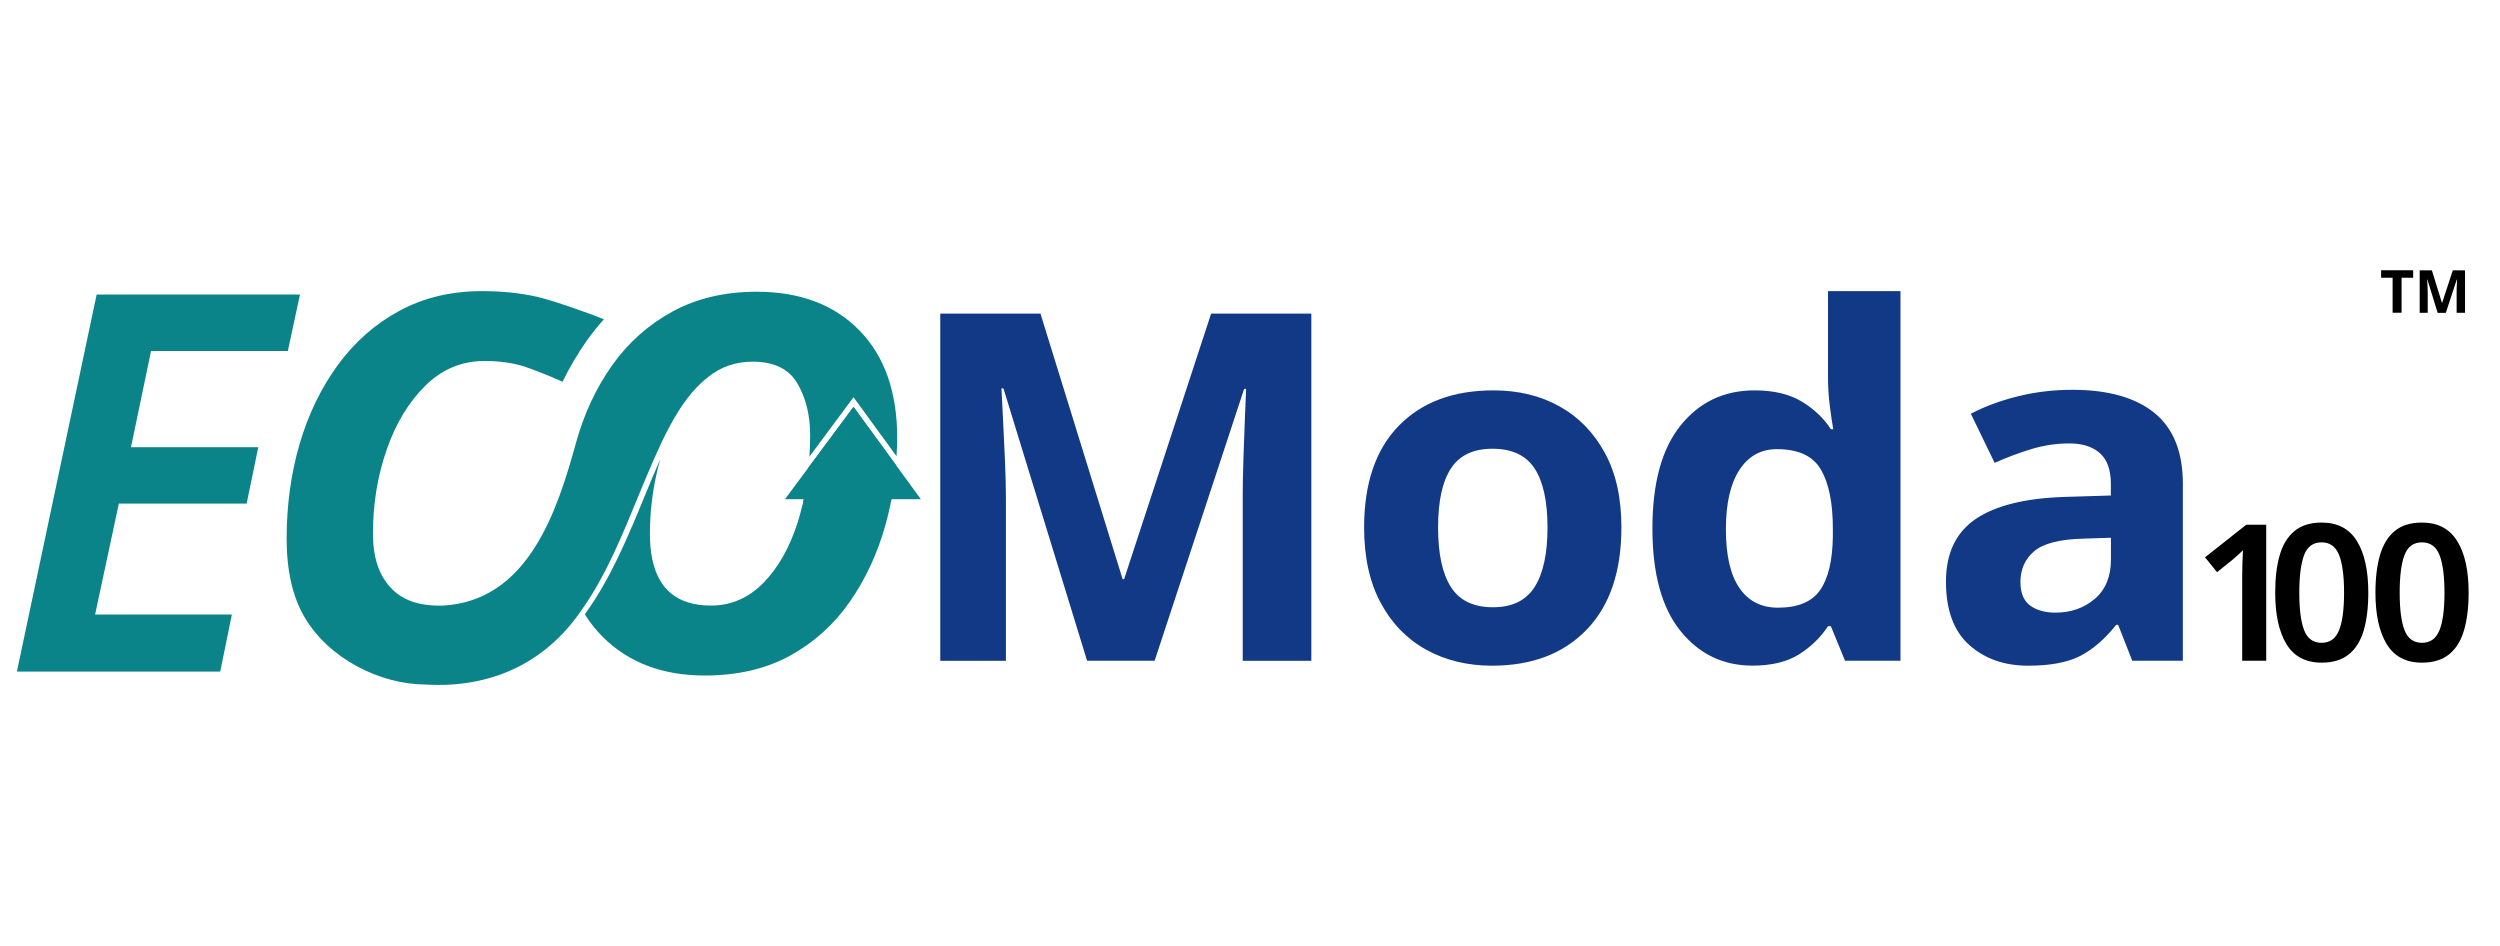
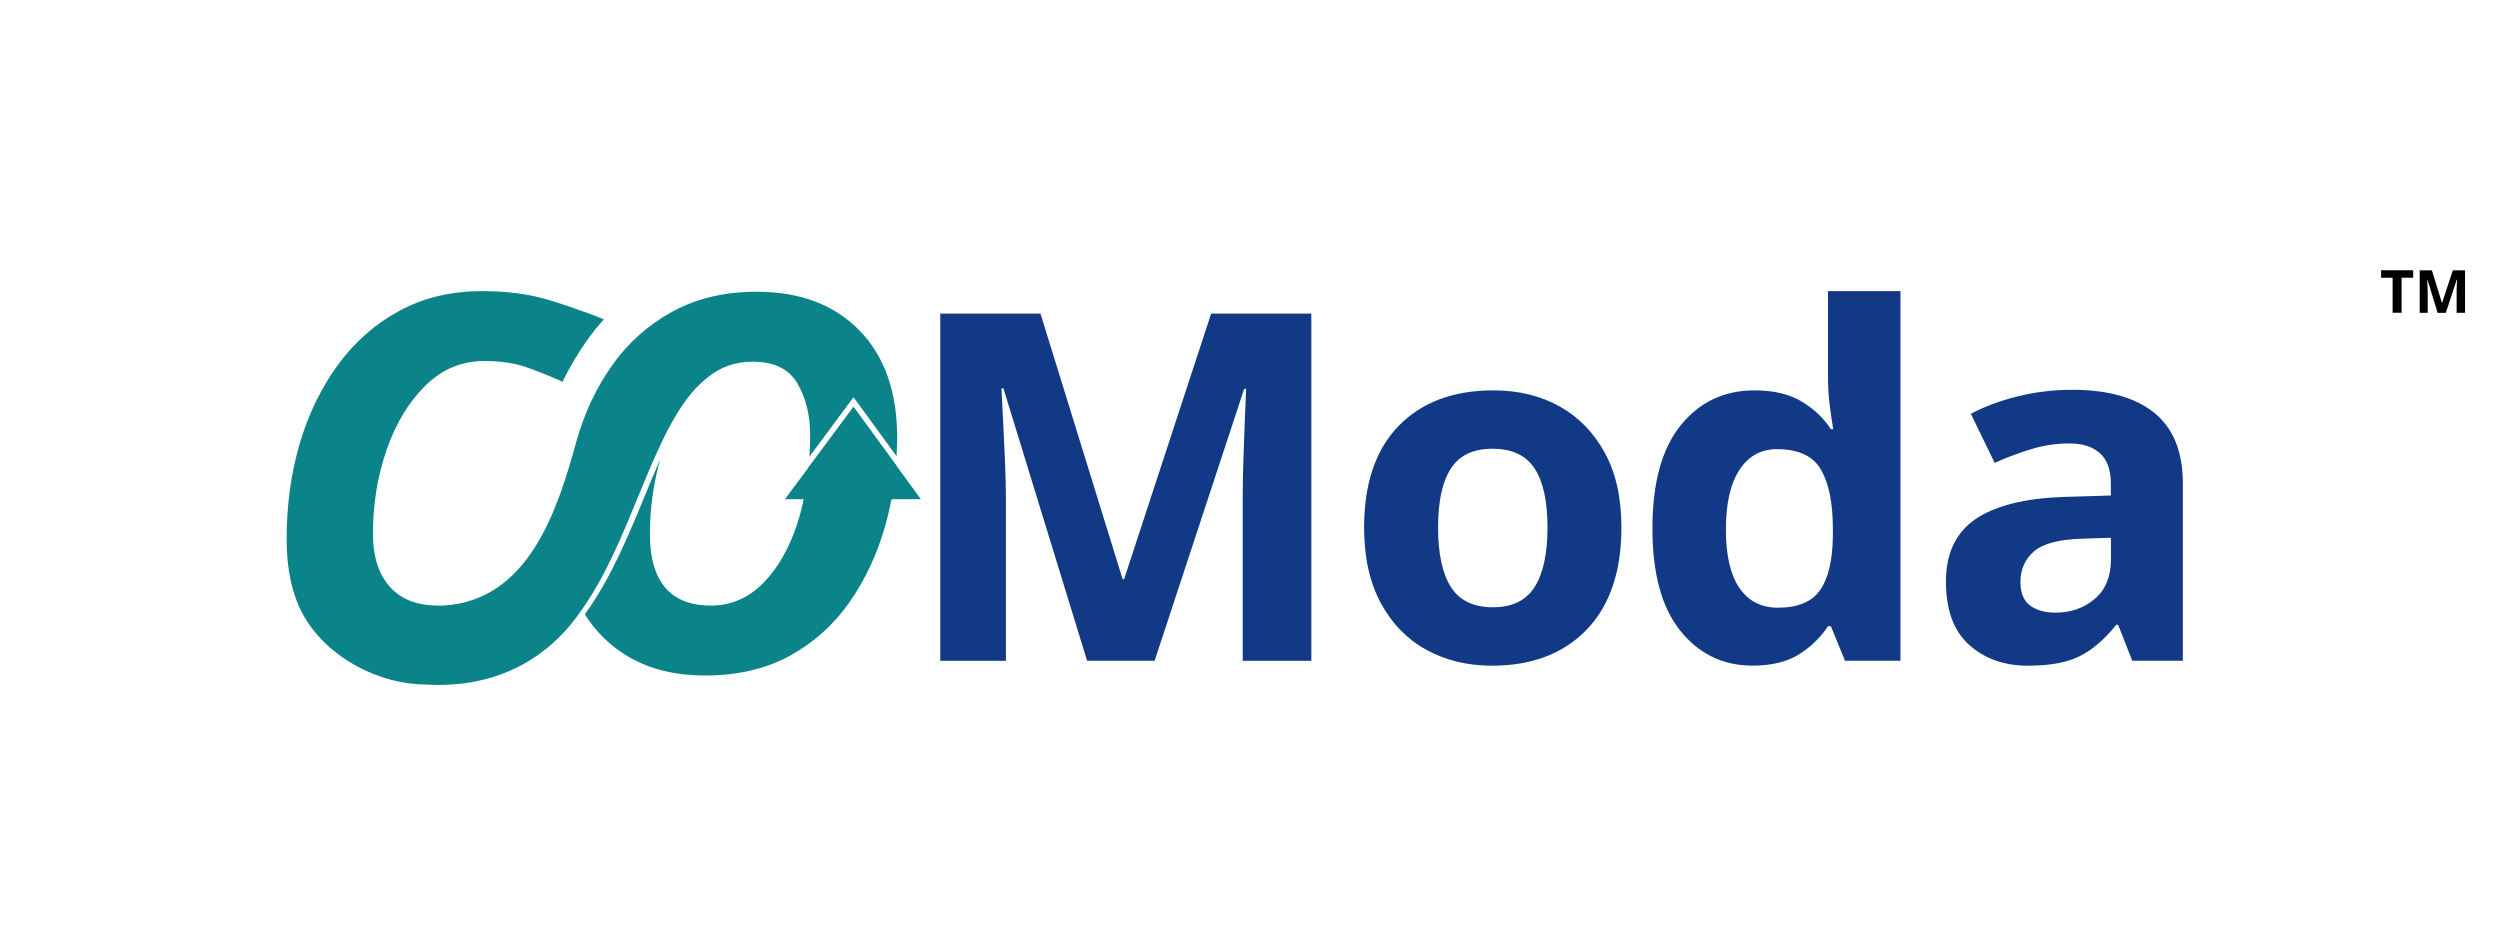
<svg xmlns="http://www.w3.org/2000/svg" width="148" height="56" viewBox="0 0 148 56" fill="none">
  <path d="M144.307 18.514L143.701 16.544H143.688C143.688 16.59 143.692 16.661 143.701 16.757C143.705 16.849 143.709 16.949 143.713 17.058C143.717 17.163 143.721 17.259 143.721 17.347V18.518H143.245V16.004H143.968L144.562 17.928H144.575L145.206 16.004H145.93V18.518H145.432V17.33C145.432 17.251 145.432 17.159 145.436 17.054C145.44 16.949 145.445 16.853 145.449 16.761C145.453 16.669 145.457 16.598 145.457 16.552H145.44L144.792 18.522H144.307V18.514ZM142.174 18.514H141.643V16.443H140.961V16H142.86V16.443H142.174V18.514Z" fill="black" />
-   <path d="M142.061 35.089C142.061 36.076 142.157 36.816 142.35 37.309C142.542 37.807 142.885 38.054 143.383 38.054C143.872 38.054 144.215 37.807 144.416 37.314C144.616 36.82 144.713 36.08 144.713 35.084C144.713 34.093 144.612 33.349 144.416 32.851C144.215 32.353 143.872 32.107 143.383 32.107C142.885 32.107 142.542 32.353 142.35 32.851C142.157 33.349 142.061 34.093 142.061 35.089ZM146.143 35.089C146.143 35.954 146.051 36.695 145.871 37.309C145.691 37.928 145.399 38.401 144.993 38.731C144.587 39.062 144.048 39.229 143.378 39.229C142.433 39.229 141.735 38.861 141.291 38.129C140.848 37.397 140.626 36.385 140.626 35.089C140.626 34.215 140.718 33.474 140.898 32.855C141.078 32.236 141.371 31.764 141.772 31.433C142.174 31.103 142.709 30.936 143.378 30.936C144.32 30.936 145.014 31.299 145.466 32.031C145.921 32.759 146.143 33.779 146.143 35.089ZM136.118 35.089C136.118 36.076 136.214 36.816 136.406 37.309C136.599 37.807 136.942 38.054 137.439 38.054C137.929 38.054 138.272 37.807 138.472 37.314C138.669 36.82 138.769 36.08 138.769 35.084C138.769 34.093 138.669 33.349 138.472 32.851C138.272 32.353 137.929 32.107 137.439 32.107C136.942 32.107 136.599 32.353 136.406 32.851C136.218 33.349 136.118 34.093 136.118 35.089ZM140.204 35.089C140.204 35.954 140.112 36.695 139.936 37.309C139.756 37.928 139.464 38.401 139.058 38.731C138.652 39.062 138.113 39.229 137.444 39.229C136.498 39.229 135.8 38.861 135.357 38.129C134.913 37.397 134.692 36.385 134.692 35.089C134.692 34.215 134.779 33.474 134.963 32.855C135.143 32.236 135.436 31.764 135.838 31.433C136.239 31.103 136.774 30.936 137.444 30.936C138.385 30.936 139.079 31.299 139.531 32.031C139.978 32.759 140.204 33.779 140.204 35.089ZM134.16 39.116H132.738V34.097C132.738 33.859 132.743 33.604 132.751 33.332C132.759 33.06 132.772 32.809 132.784 32.575C132.709 32.65 132.617 32.738 132.504 32.839C132.391 32.939 132.274 33.043 132.153 33.148L131.249 33.872L130.538 32.993L132.977 31.065H134.16V39.116Z" fill="black" />
  <path d="M123.294 31.889C121.914 31.927 120.952 32.178 120.417 32.638C119.882 33.098 119.61 33.704 119.61 34.453C119.61 35.105 119.802 35.57 120.187 35.85C120.572 36.13 121.069 36.268 121.684 36.268C122.604 36.268 123.382 35.992 124.018 35.448C124.654 34.9 124.967 34.127 124.967 33.131V31.835L123.294 31.889ZM122.688 23.077C124.8 23.077 126.419 23.533 127.54 24.444C128.665 25.356 129.225 26.753 129.225 28.635V39.116H126.23L125.394 36.987H125.281C124.608 37.832 123.897 38.447 123.148 38.832C122.399 39.217 121.37 39.409 120.066 39.409C118.664 39.409 117.502 39.003 116.582 38.184C115.661 37.368 115.201 36.113 115.201 34.428C115.201 32.759 115.787 31.525 116.958 30.726C118.129 29.932 119.886 29.492 122.228 29.417L124.963 29.334V28.643C124.963 27.82 124.746 27.213 124.315 26.828C123.884 26.444 123.282 26.251 122.516 26.251C121.747 26.251 121.002 26.36 120.271 26.582C119.543 26.803 118.811 27.075 118.083 27.401L116.674 24.494C117.518 24.051 118.455 23.708 119.48 23.457C120.505 23.202 121.575 23.077 122.688 23.077ZM105.251 35.975C106.443 35.975 107.276 35.624 107.757 34.925C108.238 34.227 108.484 33.173 108.505 31.772V31.312C108.505 29.777 108.271 28.606 107.798 27.799C107.33 26.991 106.46 26.59 105.193 26.59C104.252 26.59 103.511 26.996 102.976 27.815C102.441 28.631 102.173 29.806 102.173 31.341C102.173 32.876 102.441 34.035 102.976 34.813C103.511 35.59 104.273 35.975 105.251 35.975ZM103.754 39.405C102.006 39.405 100.584 38.719 99.48 37.347C98.376 35.975 97.823 33.955 97.823 31.287C97.823 28.598 98.38 26.565 99.492 25.185C100.605 23.804 102.064 23.11 103.867 23.11C105 23.11 105.933 23.332 106.661 23.771C107.389 24.21 107.966 24.758 108.388 25.41H108.53C108.472 25.101 108.405 24.658 108.33 24.072C108.254 23.487 108.217 22.889 108.217 22.274V17.234H112.508V39.116H109.225L108.388 37.071H108.217C107.794 37.724 107.225 38.276 106.519 38.727C105.808 39.179 104.888 39.405 103.754 39.405ZM85.134 31.228C85.134 32.784 85.389 33.959 85.895 34.754C86.401 35.549 87.234 35.95 88.384 35.95C89.517 35.95 90.337 35.553 90.847 34.754C91.357 33.955 91.612 32.78 91.612 31.228C91.612 29.672 91.357 28.51 90.847 27.732C90.337 26.954 89.509 26.565 88.354 26.565C87.221 26.565 86.401 26.954 85.895 27.732C85.389 28.506 85.134 29.672 85.134 31.228ZM95.987 31.228C95.987 33.838 95.301 35.854 93.93 37.276C92.558 38.698 90.688 39.409 88.329 39.409C86.87 39.409 85.569 39.091 84.427 38.46C83.285 37.828 82.386 36.9 81.734 35.682C81.081 34.465 80.755 32.981 80.755 31.232C80.755 28.623 81.437 26.615 82.8 25.214C84.163 23.813 86.033 23.11 88.413 23.11C89.889 23.11 91.198 23.428 92.328 24.06C93.461 24.691 94.352 25.611 95.004 26.807C95.665 28.008 95.987 29.48 95.987 31.228ZM64.356 39.116L59.404 22.993H59.286C59.307 23.378 59.337 23.951 59.374 24.72C59.412 25.49 59.45 26.31 59.491 27.184C59.529 28.058 59.55 28.848 59.55 29.559V39.12H55.664V18.564H61.595L66.459 34.286H66.547L71.7 18.564H77.631V39.12H73.569V29.388C73.569 28.735 73.582 27.987 73.611 27.142C73.641 26.297 73.67 25.494 73.699 24.737C73.728 23.98 73.754 23.407 73.77 23.022H73.653L68.354 39.116H64.356Z" fill="#113985" />
-   <path d="M1 39.76L5.722 17.435H17.759L17.04 20.78H8.942L7.755 26.473H15.291L14.601 29.815H7.035L5.63 36.381H13.727L13.037 39.76H1Z" fill="#0B8489" />
  <path d="M52.737 29.723C52.749 29.664 52.758 29.61 52.77 29.551H54.514L50.528 24.089L46.471 29.551H47.584L47.546 29.723H52.737Z" fill="#0B8489" />
  <path d="M41.883 22.353L41.917 22.324C42.674 21.713 43.552 21.412 44.556 21.412H44.56C44.589 21.412 44.614 21.412 44.644 21.412C45.869 21.433 46.722 21.864 47.212 22.709C47.714 23.574 47.96 24.587 47.96 25.749C47.96 26.188 47.944 26.615 47.919 27.033L50.528 23.516L53.075 27.008C53.096 26.644 53.113 26.28 53.113 25.912C53.113 23.206 52.369 21.09 50.88 19.563C49.391 18.037 47.362 17.271 44.794 17.271C42.9 17.271 41.239 17.665 39.805 18.447C38.37 19.233 37.182 20.291 36.233 21.634C35.288 22.972 34.577 24.494 34.104 26.197C33 30.212 31.289 35.561 26.241 35.85C24.769 35.892 23.803 35.519 23.113 34.775C22.422 34.031 22.079 32.968 22.079 31.592C22.079 29.831 22.351 28.175 22.891 26.623C23.43 25.067 24.196 23.804 25.183 22.83C26.17 21.855 27.341 21.37 28.692 21.37C29.558 21.37 30.34 21.479 31.043 21.697C31.273 21.772 32.573 22.249 33.297 22.604C33.723 21.747 34.2 20.927 34.748 20.153C35.062 19.714 35.396 19.296 35.752 18.903C34.936 18.56 32.753 17.794 31.816 17.577C30.817 17.347 29.721 17.234 28.529 17.234C26.718 17.234 25.095 17.619 23.66 18.392C22.226 19.162 21.009 20.233 20.009 21.596C19.01 22.964 18.253 24.524 17.738 26.28C17.224 28.041 16.969 29.907 16.969 31.881C16.969 33.775 17.32 35.323 18.023 36.527C19.453 38.978 22.481 40.522 25.233 40.526C29.006 40.748 32.281 39.288 34.439 36.101C35.898 34.043 36.877 31.588 37.831 29.271C39.027 26.377 40.127 23.712 41.883 22.353Z" fill="#0B8489" />
  <path d="M52.724 29.798C52.879 29.053 52.979 28.3 53.042 27.535L50.528 24.089L47.86 27.681C47.797 28.326 47.705 28.953 47.58 29.551H47.588L47.559 29.685C47.559 29.698 47.555 29.706 47.551 29.718L47.513 29.89H47.505C47.425 30.229 47.337 30.559 47.237 30.881C46.752 32.408 46.066 33.621 45.188 34.511C44.309 35.402 43.276 35.85 42.084 35.85C41.566 35.85 41.105 35.783 40.7 35.653C39.215 35.176 38.475 33.821 38.475 31.592C38.475 30.4 38.608 29.204 38.88 27.999C38.943 27.723 39.01 27.456 39.085 27.192C38.772 27.895 38.466 28.635 38.157 29.392C37.195 31.726 36.174 34.206 34.694 36.264L34.627 36.373C34.928 36.862 35.288 37.309 35.697 37.719C37.224 39.233 39.236 39.99 41.72 39.99C43.669 39.99 45.351 39.597 46.773 38.815C48.195 38.029 49.37 36.971 50.303 35.632C51.235 34.294 51.938 32.784 52.41 31.111C52.523 30.705 52.624 30.296 52.712 29.881C52.712 29.848 52.716 29.823 52.724 29.798Z" fill="#0B8489" />
</svg>